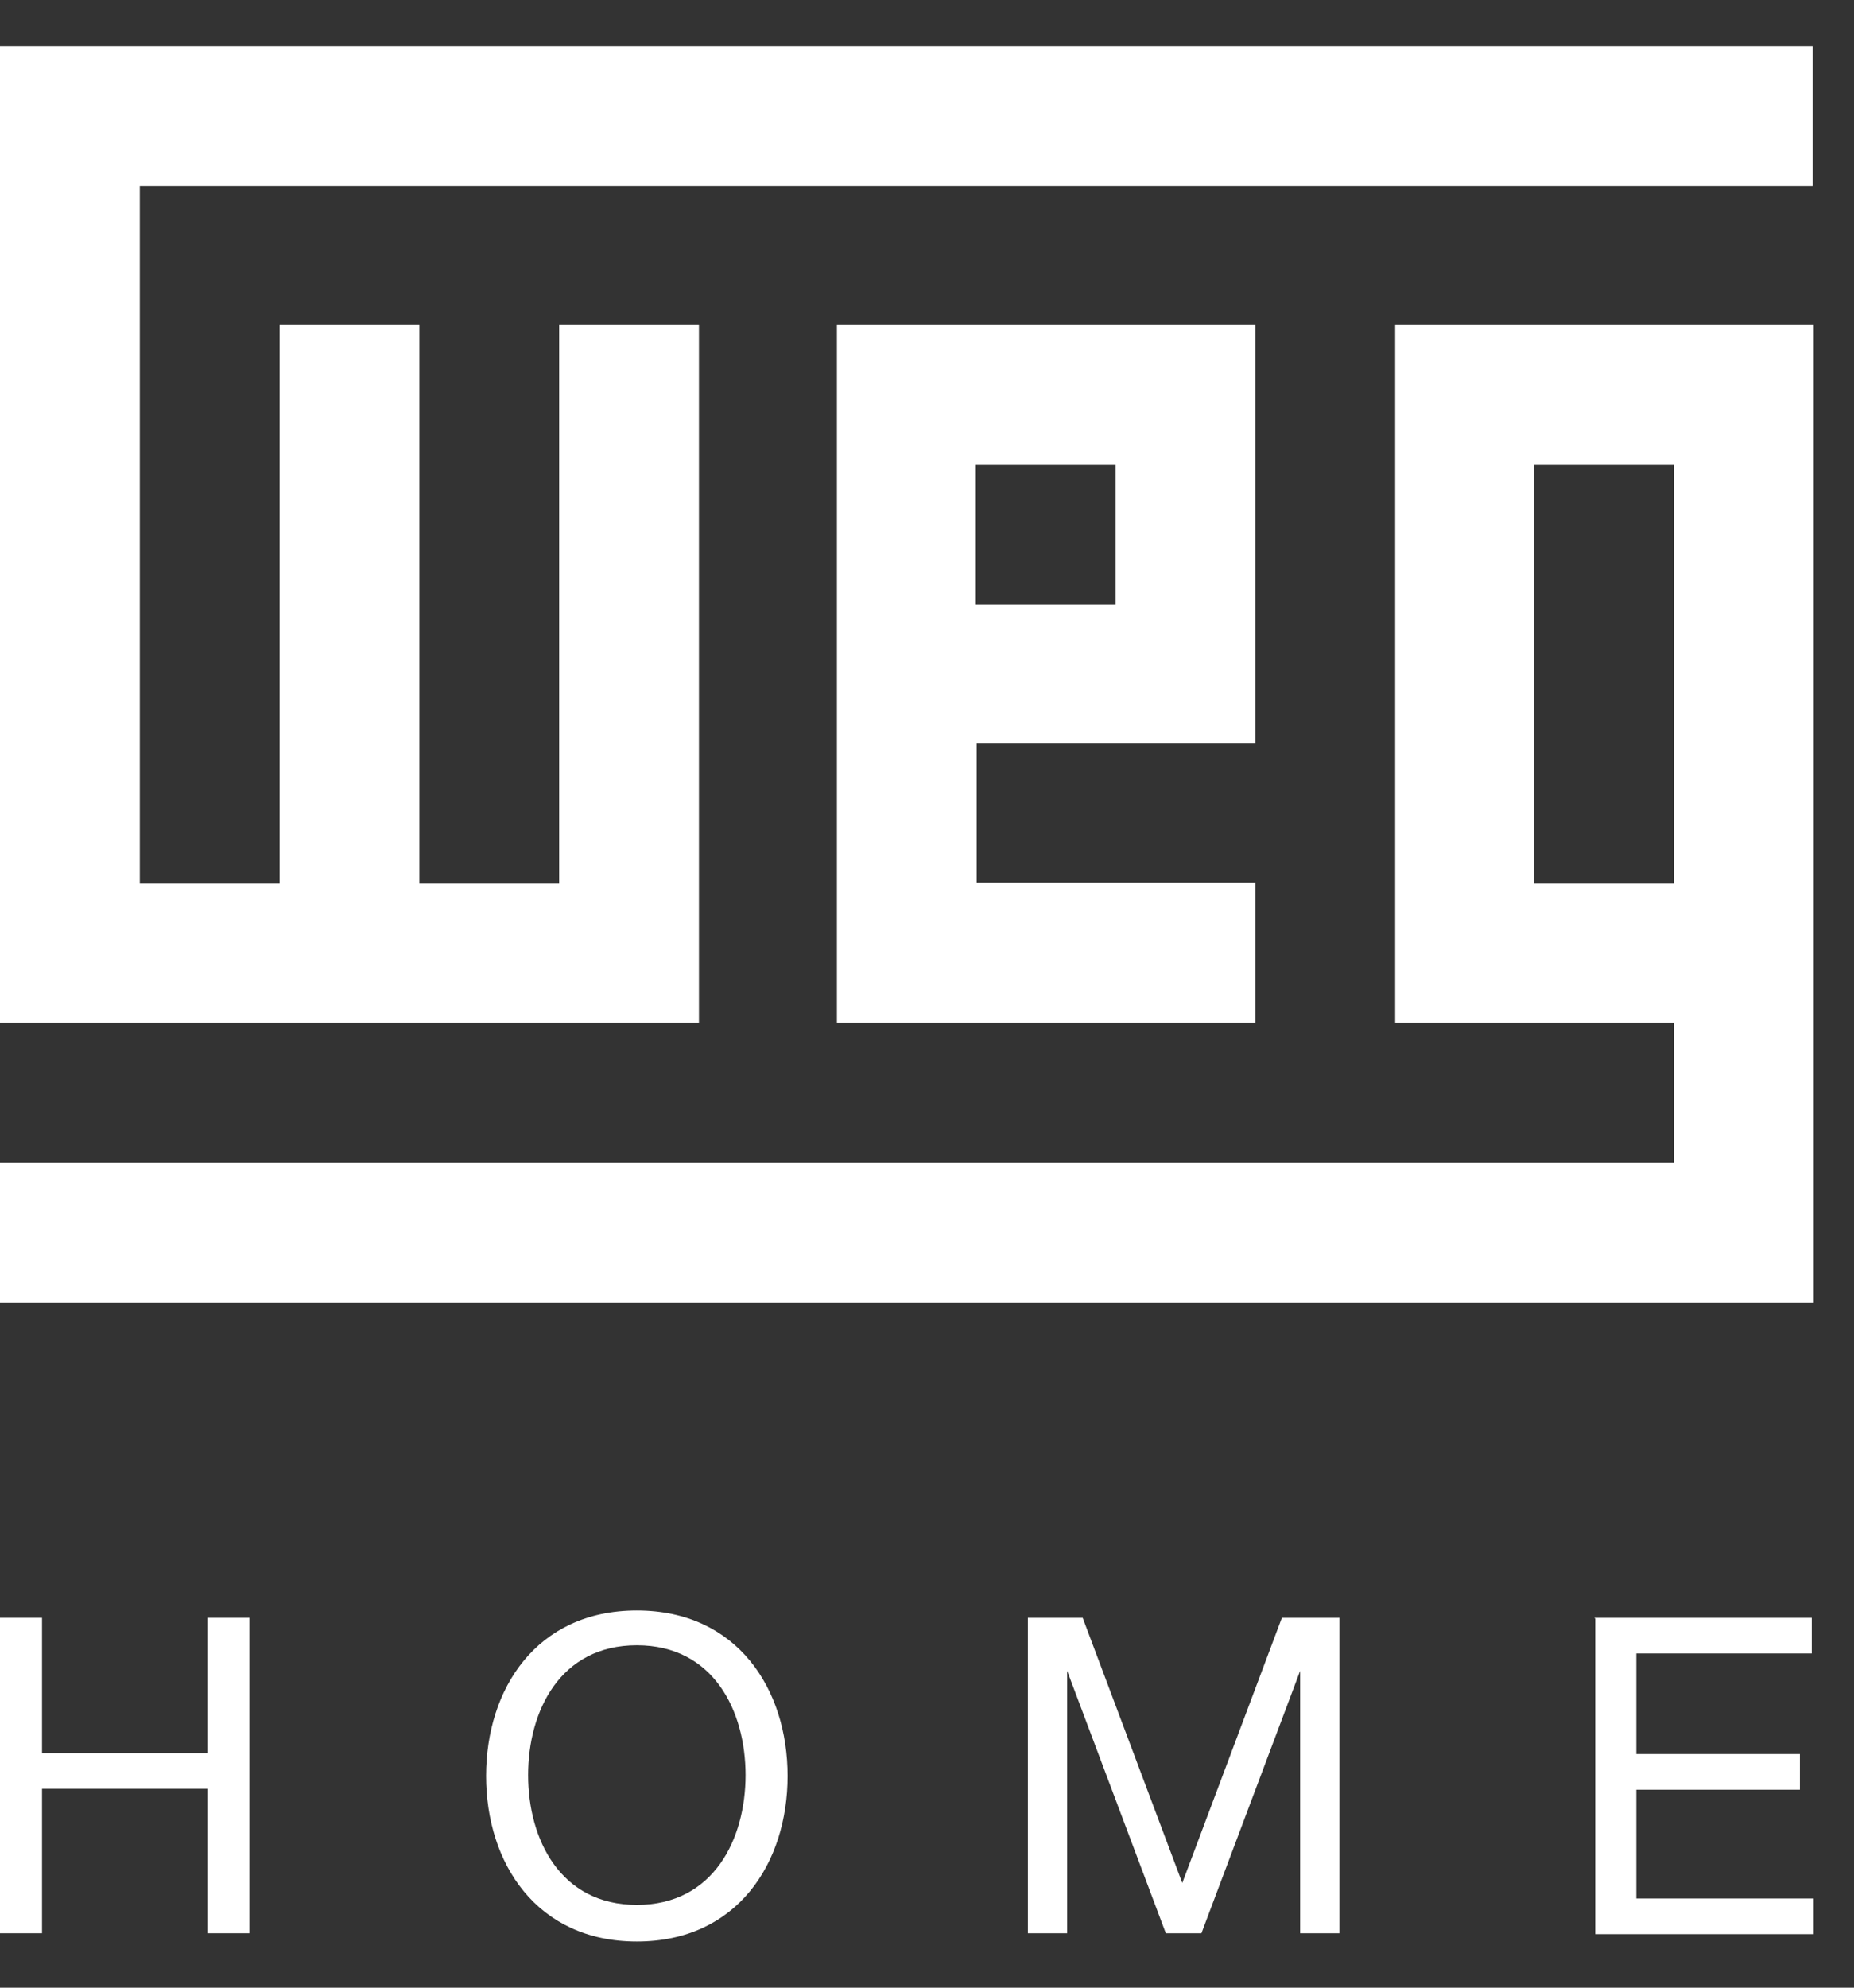
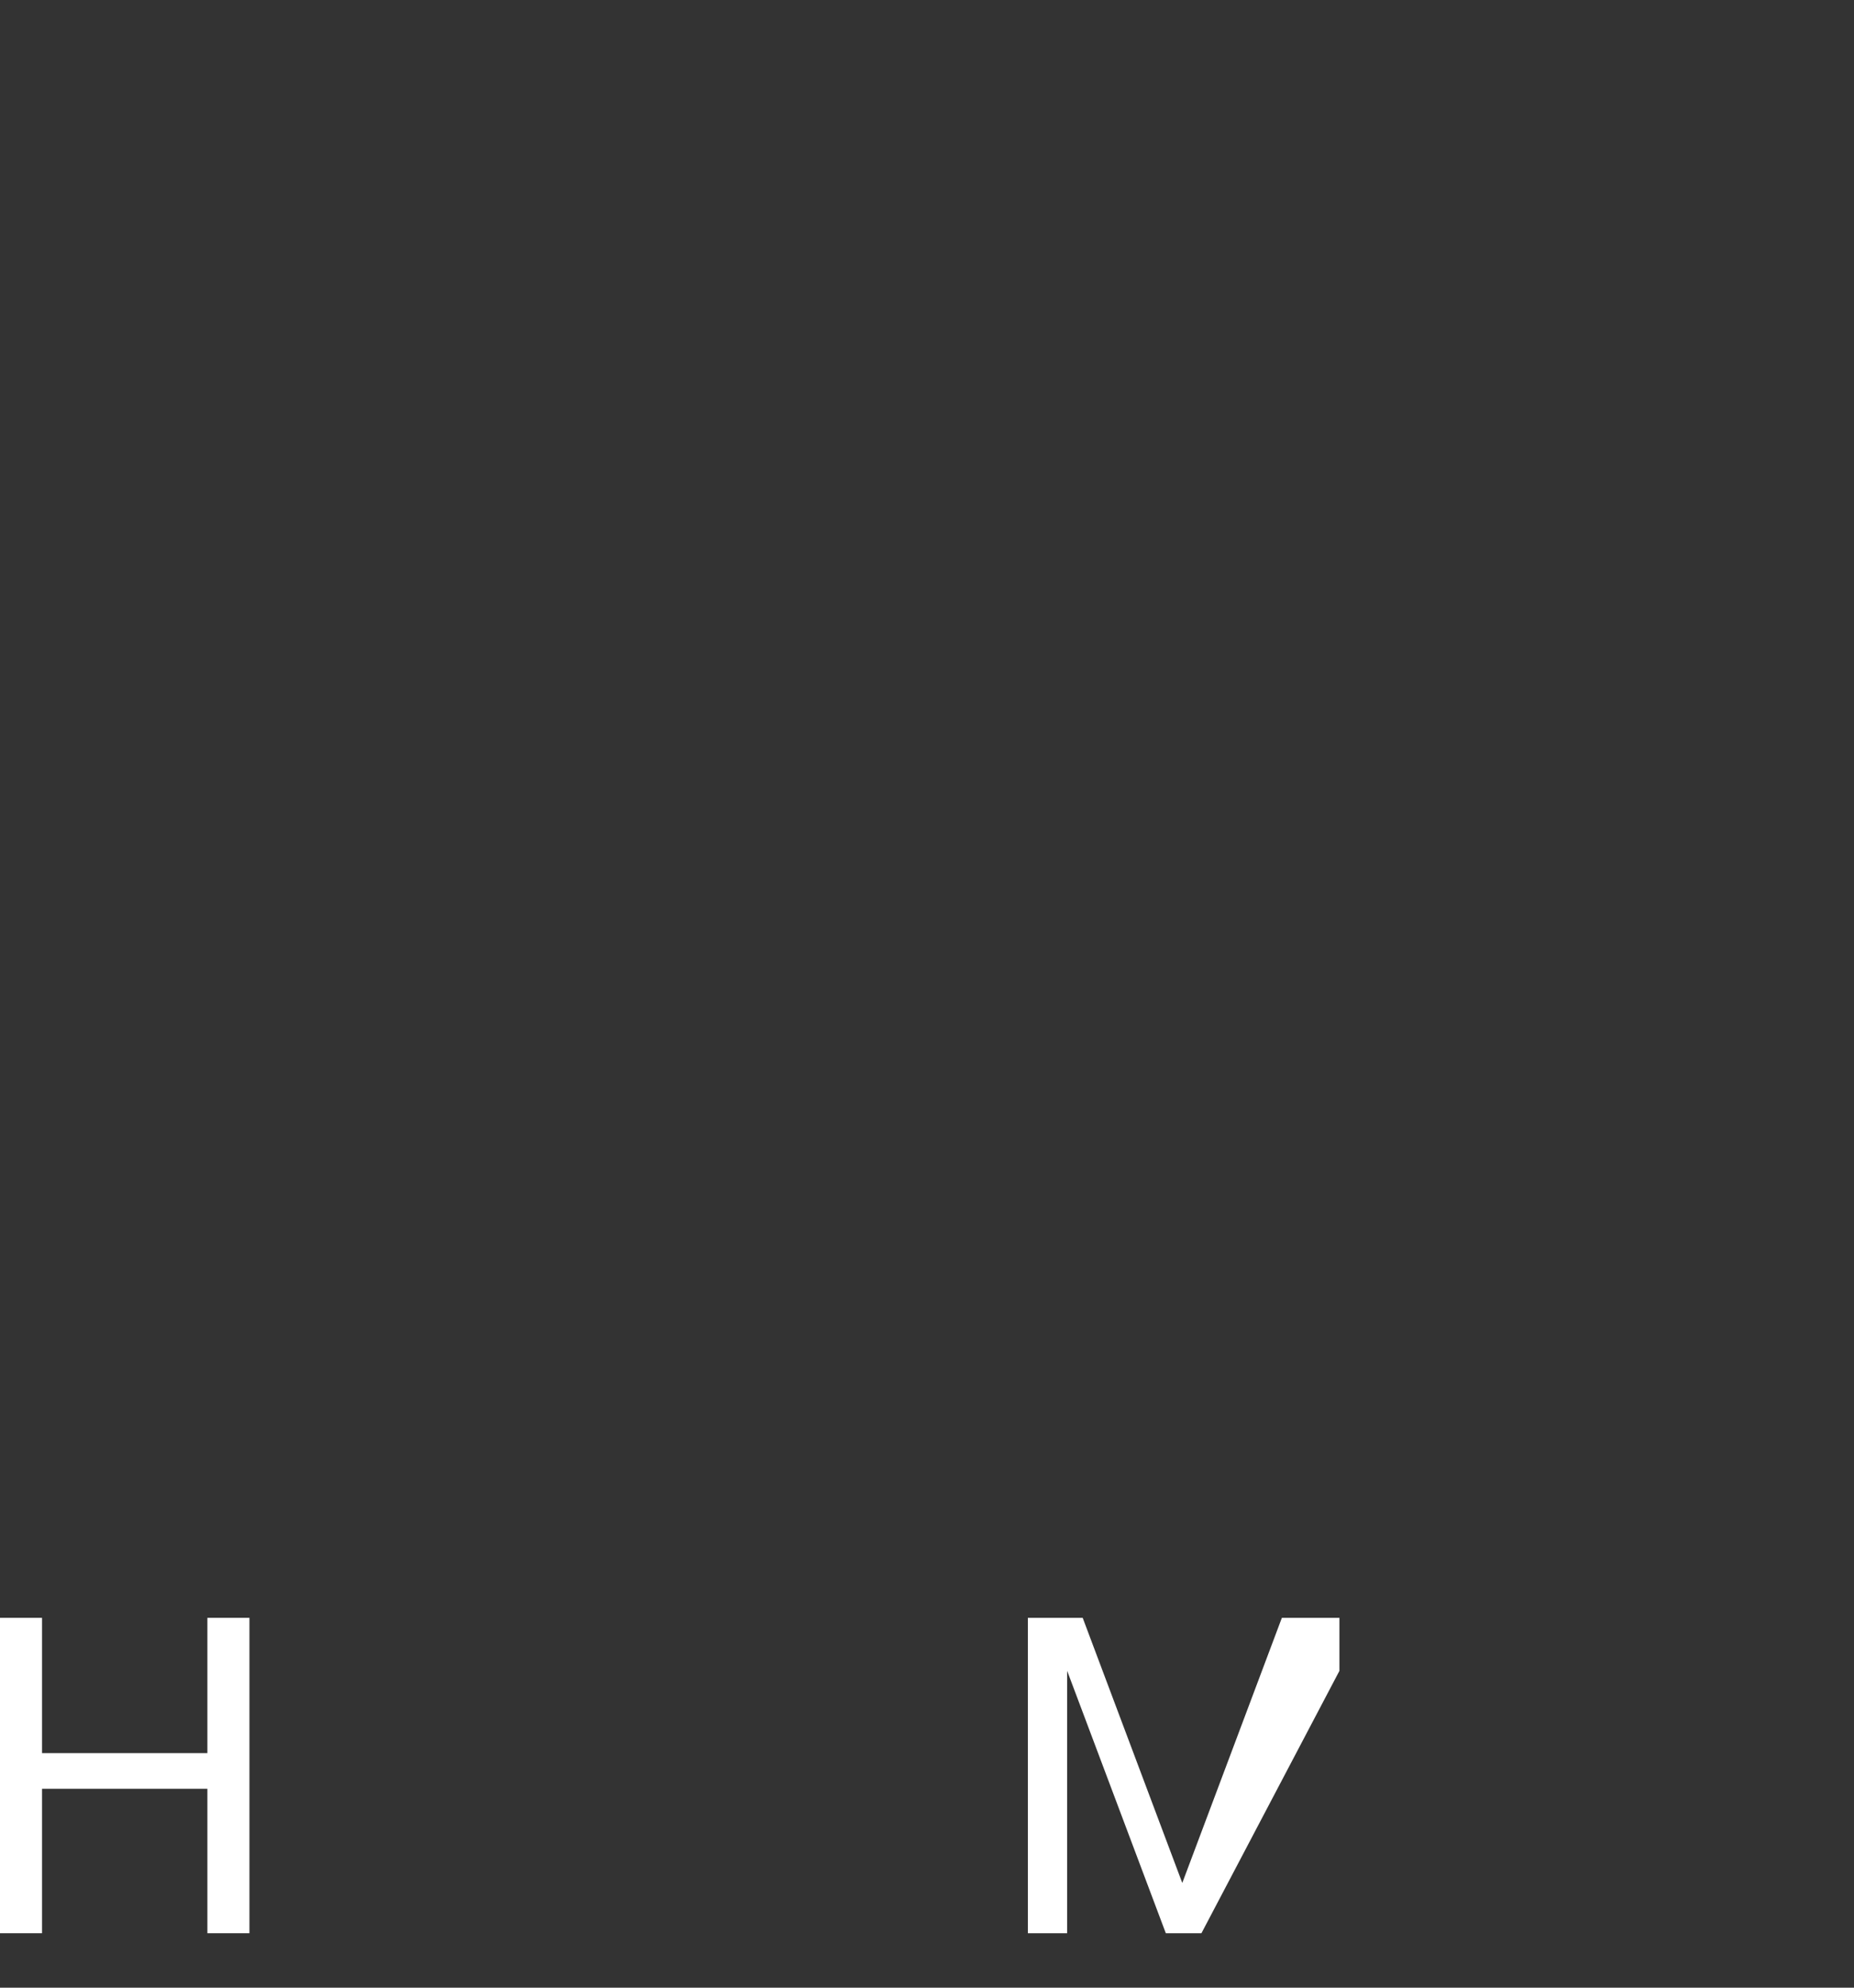
<svg xmlns="http://www.w3.org/2000/svg" width="42" height="45" viewBox="0 0 42 45" fill="none">
  <rect x="0" y="0" width="42" height="45" fill="#333333" stroke="none" />
  <path d="M0 36.627H0.952V39.69H4.698V36.627H5.651V43.767H4.698V40.497H0.952V43.767H0V36.627Z" fill="white" />
-   <path d="M14.427 36.461C16.704 36.461 17.842 38.241 17.842 40.207C17.842 42.174 16.704 43.954 14.427 43.954C12.15 43.954 11.012 42.174 11.012 40.207C11.012 38.241 12.15 36.461 14.427 36.461ZM14.427 43.126C16.166 43.126 16.89 41.635 16.89 40.187C16.89 38.738 16.166 37.248 14.427 37.248C12.688 37.248 11.964 38.738 11.964 40.187C11.964 41.635 12.688 43.126 14.427 43.126Z" fill="white" />
-   <path d="M23.223 36.627H24.527L26.783 42.629L29.039 36.627H30.343V43.767H29.453V37.827L27.217 43.767H26.41L24.175 37.827V43.767H23.285V36.627H23.223Z" fill="white" />
-   <path d="M36.117 36.627H41.043V37.434H37.069V39.711H40.774V40.518H37.069V42.981H41.085V43.788H36.138V36.647L36.117 36.627Z" fill="white" />
-   <path d="M3.167 4.213V20.006H6.334V7.36H9.5V20.006H12.667V7.36H15.834V23.152H0V1.047H41.065V4.213H3.167Z" fill="white" />
-   <path d="M25.272 13.693H22.105V10.526H25.272V13.693ZM28.439 16.86V7.36H18.959V23.152H28.439V19.985H22.126V16.819H28.439V16.86Z" fill="white" />
-   <path d="M37.919 20.006H34.752V10.526H37.919V20.006ZM41.086 29.486V7.36H31.606V23.152H37.919V26.319H0V29.486H41.065H41.086Z" fill="white" />
+   <path d="M23.223 36.627H24.527L26.783 42.629L29.039 36.627H30.343V43.767V37.827L27.217 43.767H26.41L24.175 37.827V43.767H23.285V36.627H23.223Z" fill="white" />
</svg>